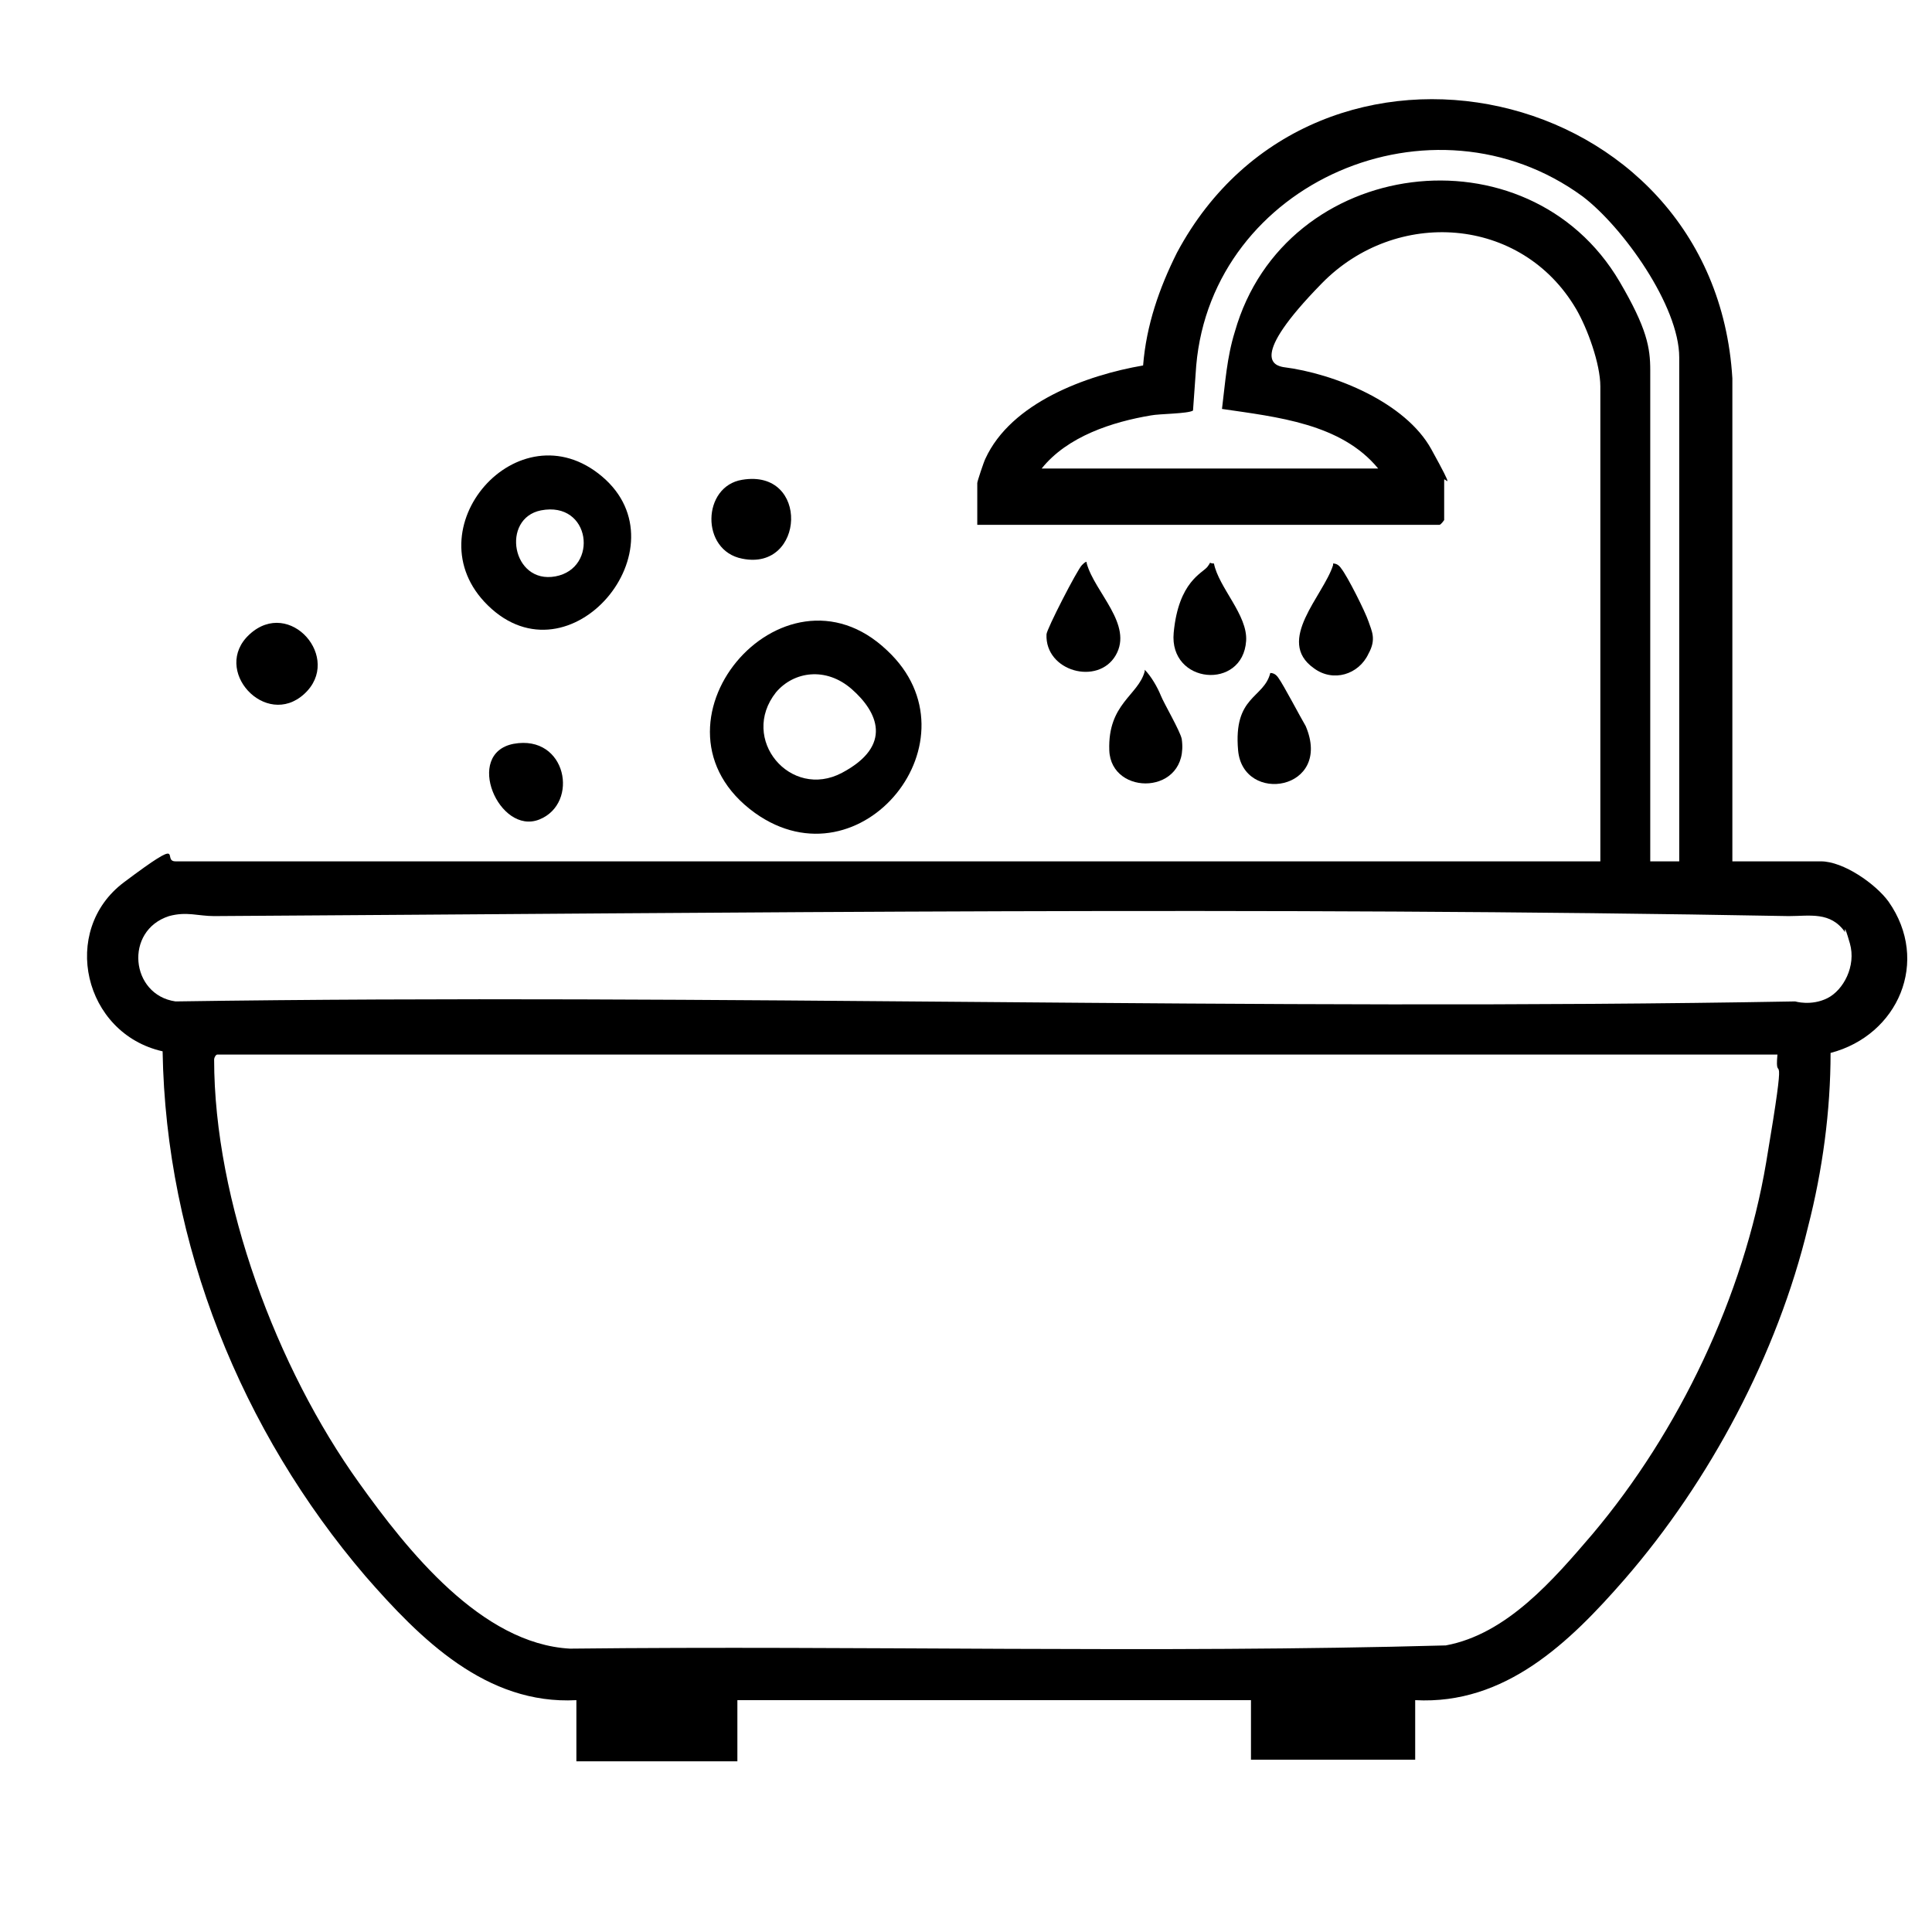
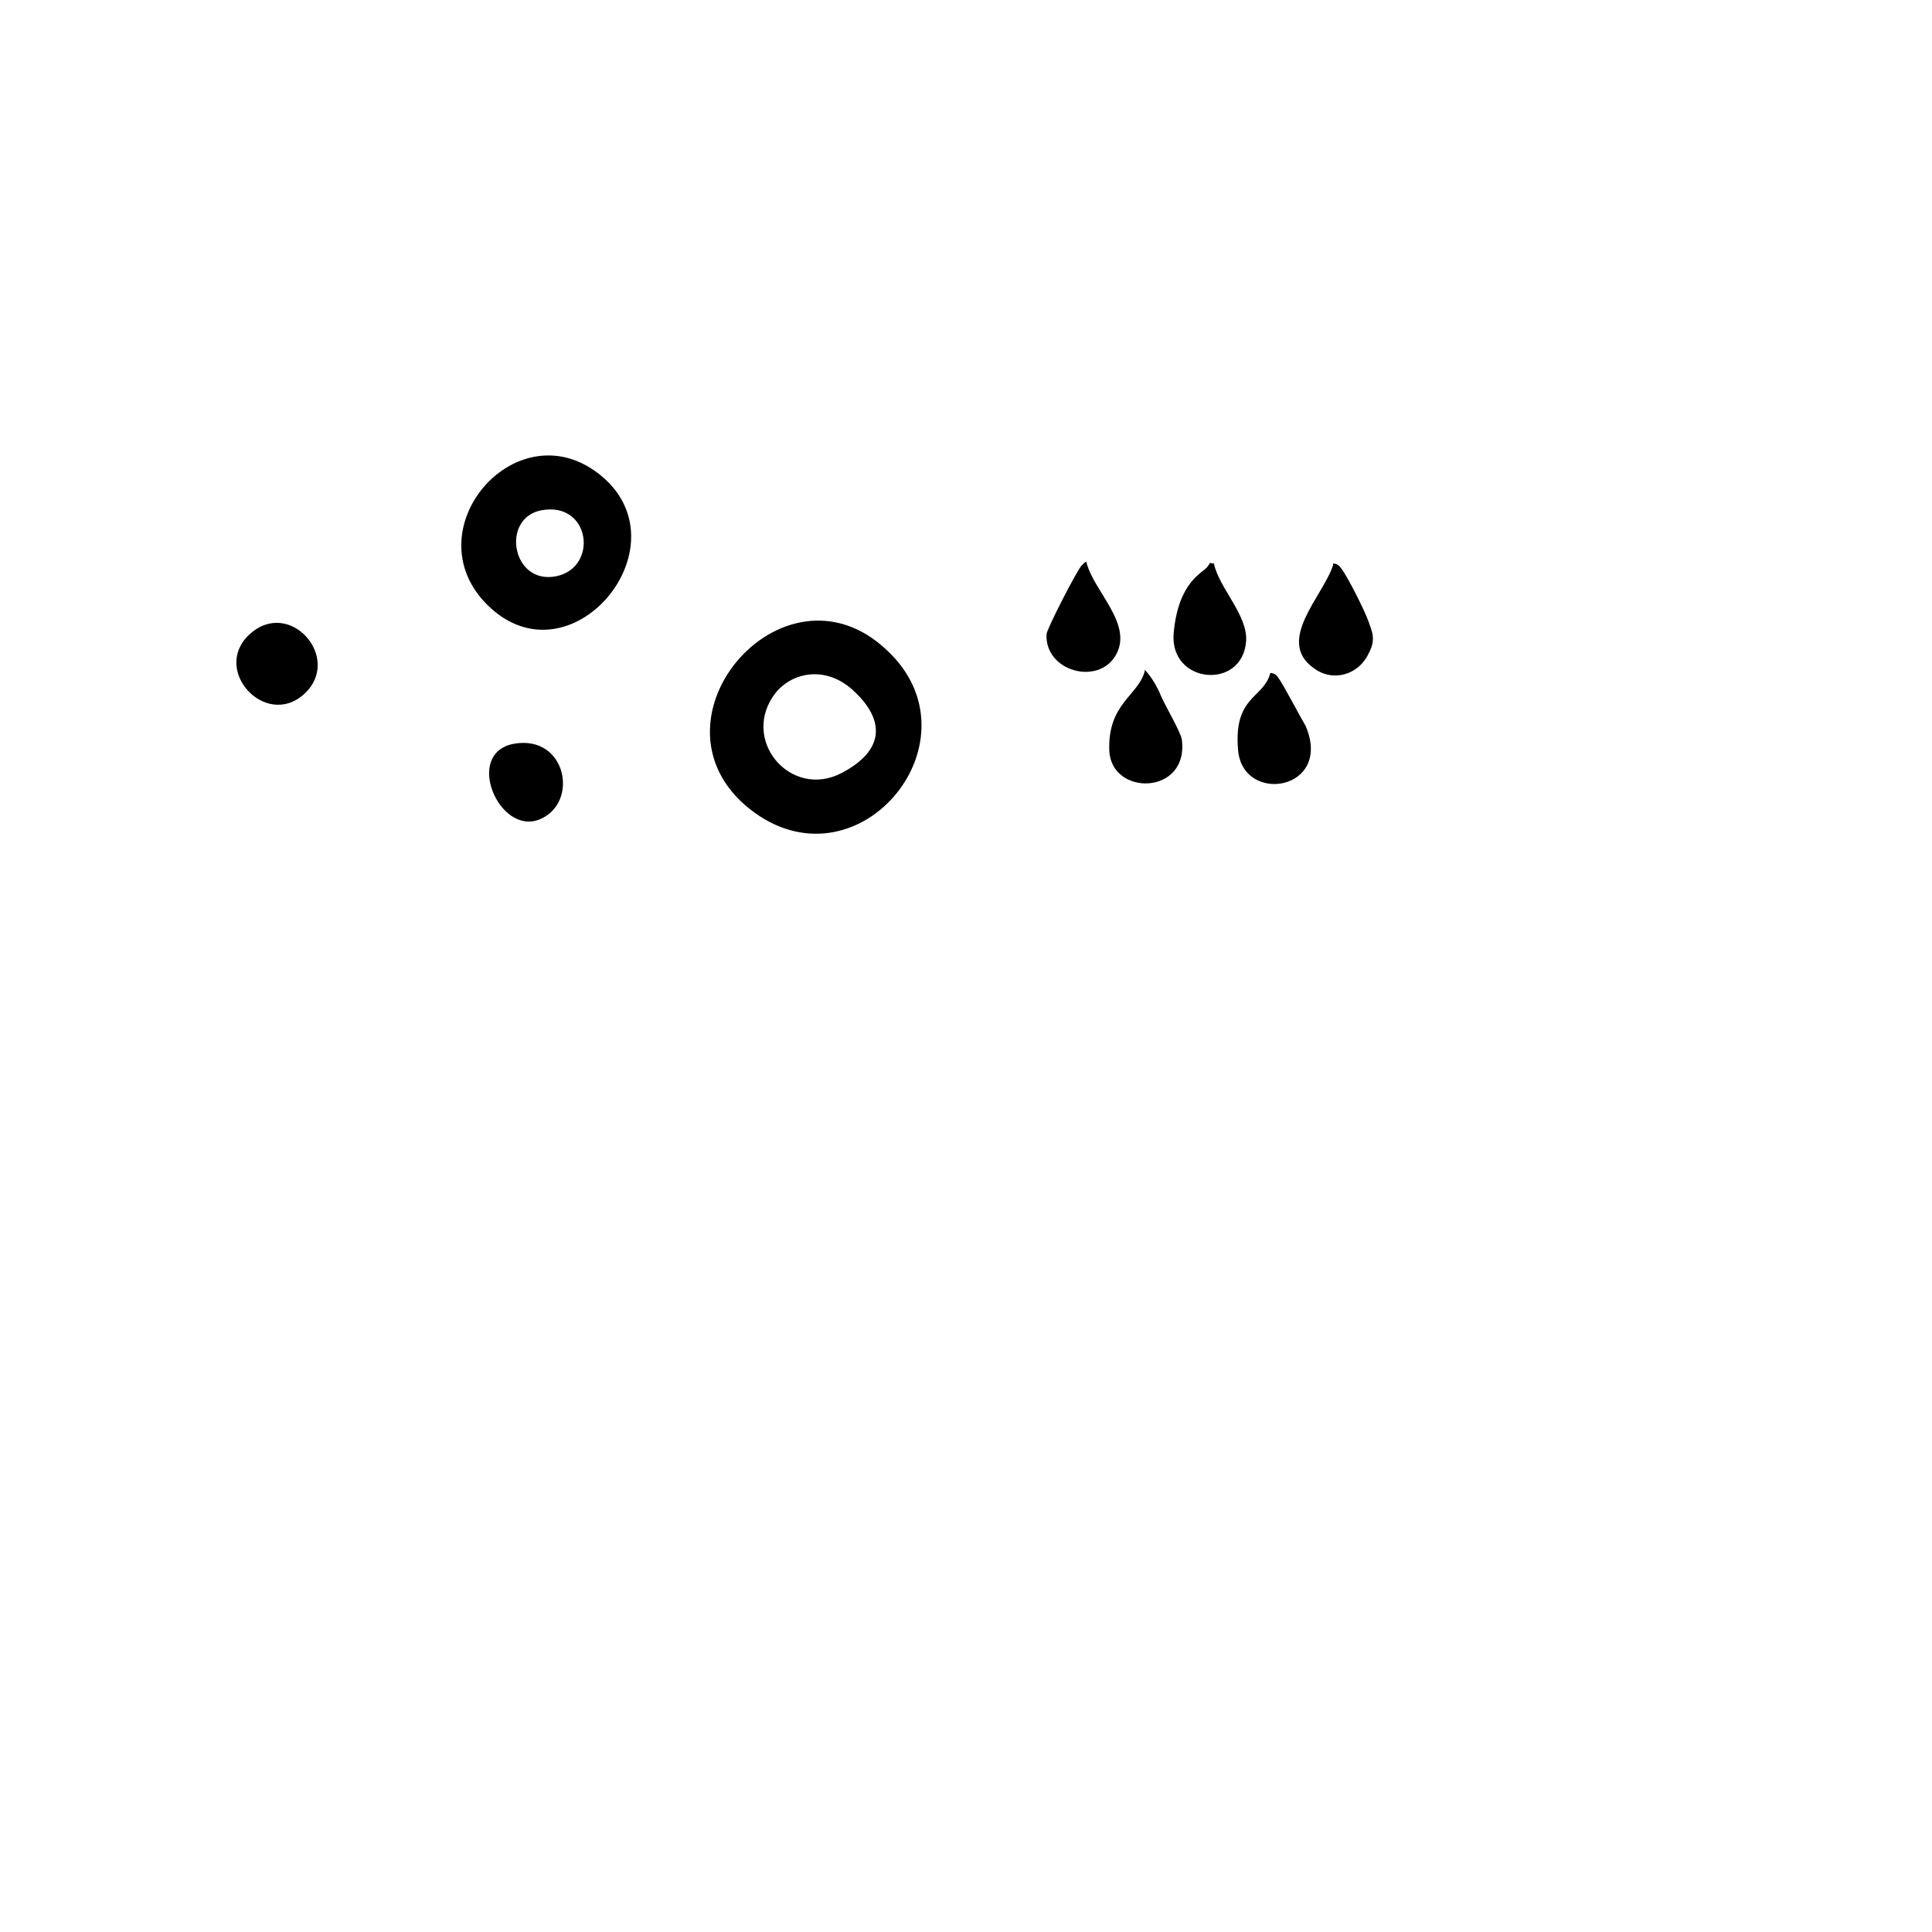
<svg xmlns="http://www.w3.org/2000/svg" id="Livello_1" version="1.1" viewBox="0 0 120 120">
-   <path d="M107.7,53.5h5.4c1.4,0,3.4,1.4,4.2,2.5,2.6,3.7.6,8.3-3.6,9.4,0,3.6-.5,7.3-1.4,10.8-1.9,7.9-6.1,15.8-11.4,21.9-3.4,3.9-7.4,7.8-13,7.5v3.7h-10.2v-3.7h-31.9v3.8h-10v-3.8c-5.6.3-9.7-3.8-13.1-7.7-7.7-9-12.4-20.6-12.6-32.6-4.9-1.1-6.4-7.5-2.4-10.5s2.3-1.3,3.2-1.3h88.5v-29.5c0-1.4-.8-3.6-1.5-4.8-3.4-5.8-11.2-6.3-15.8-1.6-4.6,4.7-2.9,5.1-2.4,5.2,3.2.4,7.6,2.2,9.2,5.1s.8,1.7.8,1.9v2.5s-.2.3-.3.3h-28.7v-2.6c0-.1.4-1.3.5-1.5,1.6-3.5,6.3-5.2,9.8-5.8.2-2.5,1-4.8,2.1-7,8.6-16.1,33.4-10.7,34.5,7.8v30.2-.2ZM74.1,25.5c-.3.2-2.1.2-2.6.3-2.4.4-5.2,1.3-6.8,3.3h0s20.9,0,20.9,0c-2.3-2.8-6.3-3.2-9.7-3.7.2-1.6.3-3.2.8-4.8,3.1-10.9,18.2-12.8,23.9-3.1,1.7,2.9,1.9,4.1,1.9,5.5v30.5h1.8v-31.3c0-3.2-3.5-8.1-6-10-9.3-6.8-23-.9-24,10.5l-.2,2.8ZM114.6,57.9c-.9-1.3-2.2-1-3.5-1-32.6-.6-65.1-.2-97.8,0-1,0-1.7-.3-2.8,0-2.8.9-2.4,4.9.4,5.3,33.5-.5,67.1.6,100.6,0,0,0,1,.3,2-.2s1.8-2,1.4-3.4-.3-.7-.3-.7ZM110.5,65.5H13.5c-.1,0-.2.2-.2.3,0,8.8,3.9,19.2,9,26.3,3,4.2,7.6,10,13.1,10.3,18.1-.2,36.3.3,54.4-.2,3.8-.7,6.7-4.1,9.1-6.9,5.4-6.4,9.4-14.8,10.8-23.1s.5-4.5.7-6.7h0Z" />
  <path d="M55.1,40.4c5.9,5.5-1.6,14.8-8.2,10.1-7.5-5.4,1.7-16.3,8.2-10.1ZM48.2,43c-2.3,2.9.9,6.7,4.1,5s2.2-3.8.6-5.2-3.6-1.1-4.7.2Z" />
  <path d="M30.3,37.6c-4.8-4.7,1.9-12.4,7.1-8,5.2,4.4-2,13-7.1,8ZM33.6,31.7c-2.5.5-1.8,4.6.9,4.1s2.2-4.7-.9-4.1Z" />
  <path d="M67.5,35c.5,1.8,2.9,3.8,1.8,5.7s-4.4,1-4.3-1.3c0-.3,1.9-4,2.2-4.3s.3-.2.3-.1Z" />
-   <path d="M75.4,35c.3,1.5,2.1,3.2,2,4.8-.2,3.1-4.8,2.7-4.5-.5s1.8-3.7,2.1-4.1,0-.2.4-.2Z" />
+   <path d="M75.4,35c.3,1.5,2.1,3.2,2,4.8-.2,3.1-4.8,2.7-4.5-.5s1.8-3.7,2.1-4.1,0-.2.4-.2" />
  <path d="M82.8,35q.3,0,.5.3c.4.5,1.5,2.7,1.7,3.3s.5,1.1,0,2c-.6,1.3-2.2,1.8-3.4.9-2.4-1.7.6-4.5,1.2-6.4h0Z" />
  <path d="M71.1,41.6c.4.4.8,1.1,1,1.6s1.2,2.2,1.3,2.7c.5,3.5-4.4,3.6-4.5.7s1.8-3.4,2.2-4.9h0Z" />
  <path d="M78.9,41.8q.3,0,.5.3c.3.4,1.4,2.5,1.7,3,1.7,4-3.9,4.9-4.2,1.5s1.6-3.2,2-4.8Z" />
-   <path d="M46.1,29.8c4.2-.7,3.9,5.7,0,4.9-2.6-.5-2.5-4.5,0-4.9Z" />
  <path d="M15.5,39.4c2.5-2.3,5.8,1.5,3.4,3.7s-5.8-1.5-3.4-3.7Z" />
  <path d="M31.9,46.2c3.3-.6,4.1,3.7,1.6,4.7s-4.7-4.1-1.6-4.7Z" />
</svg>